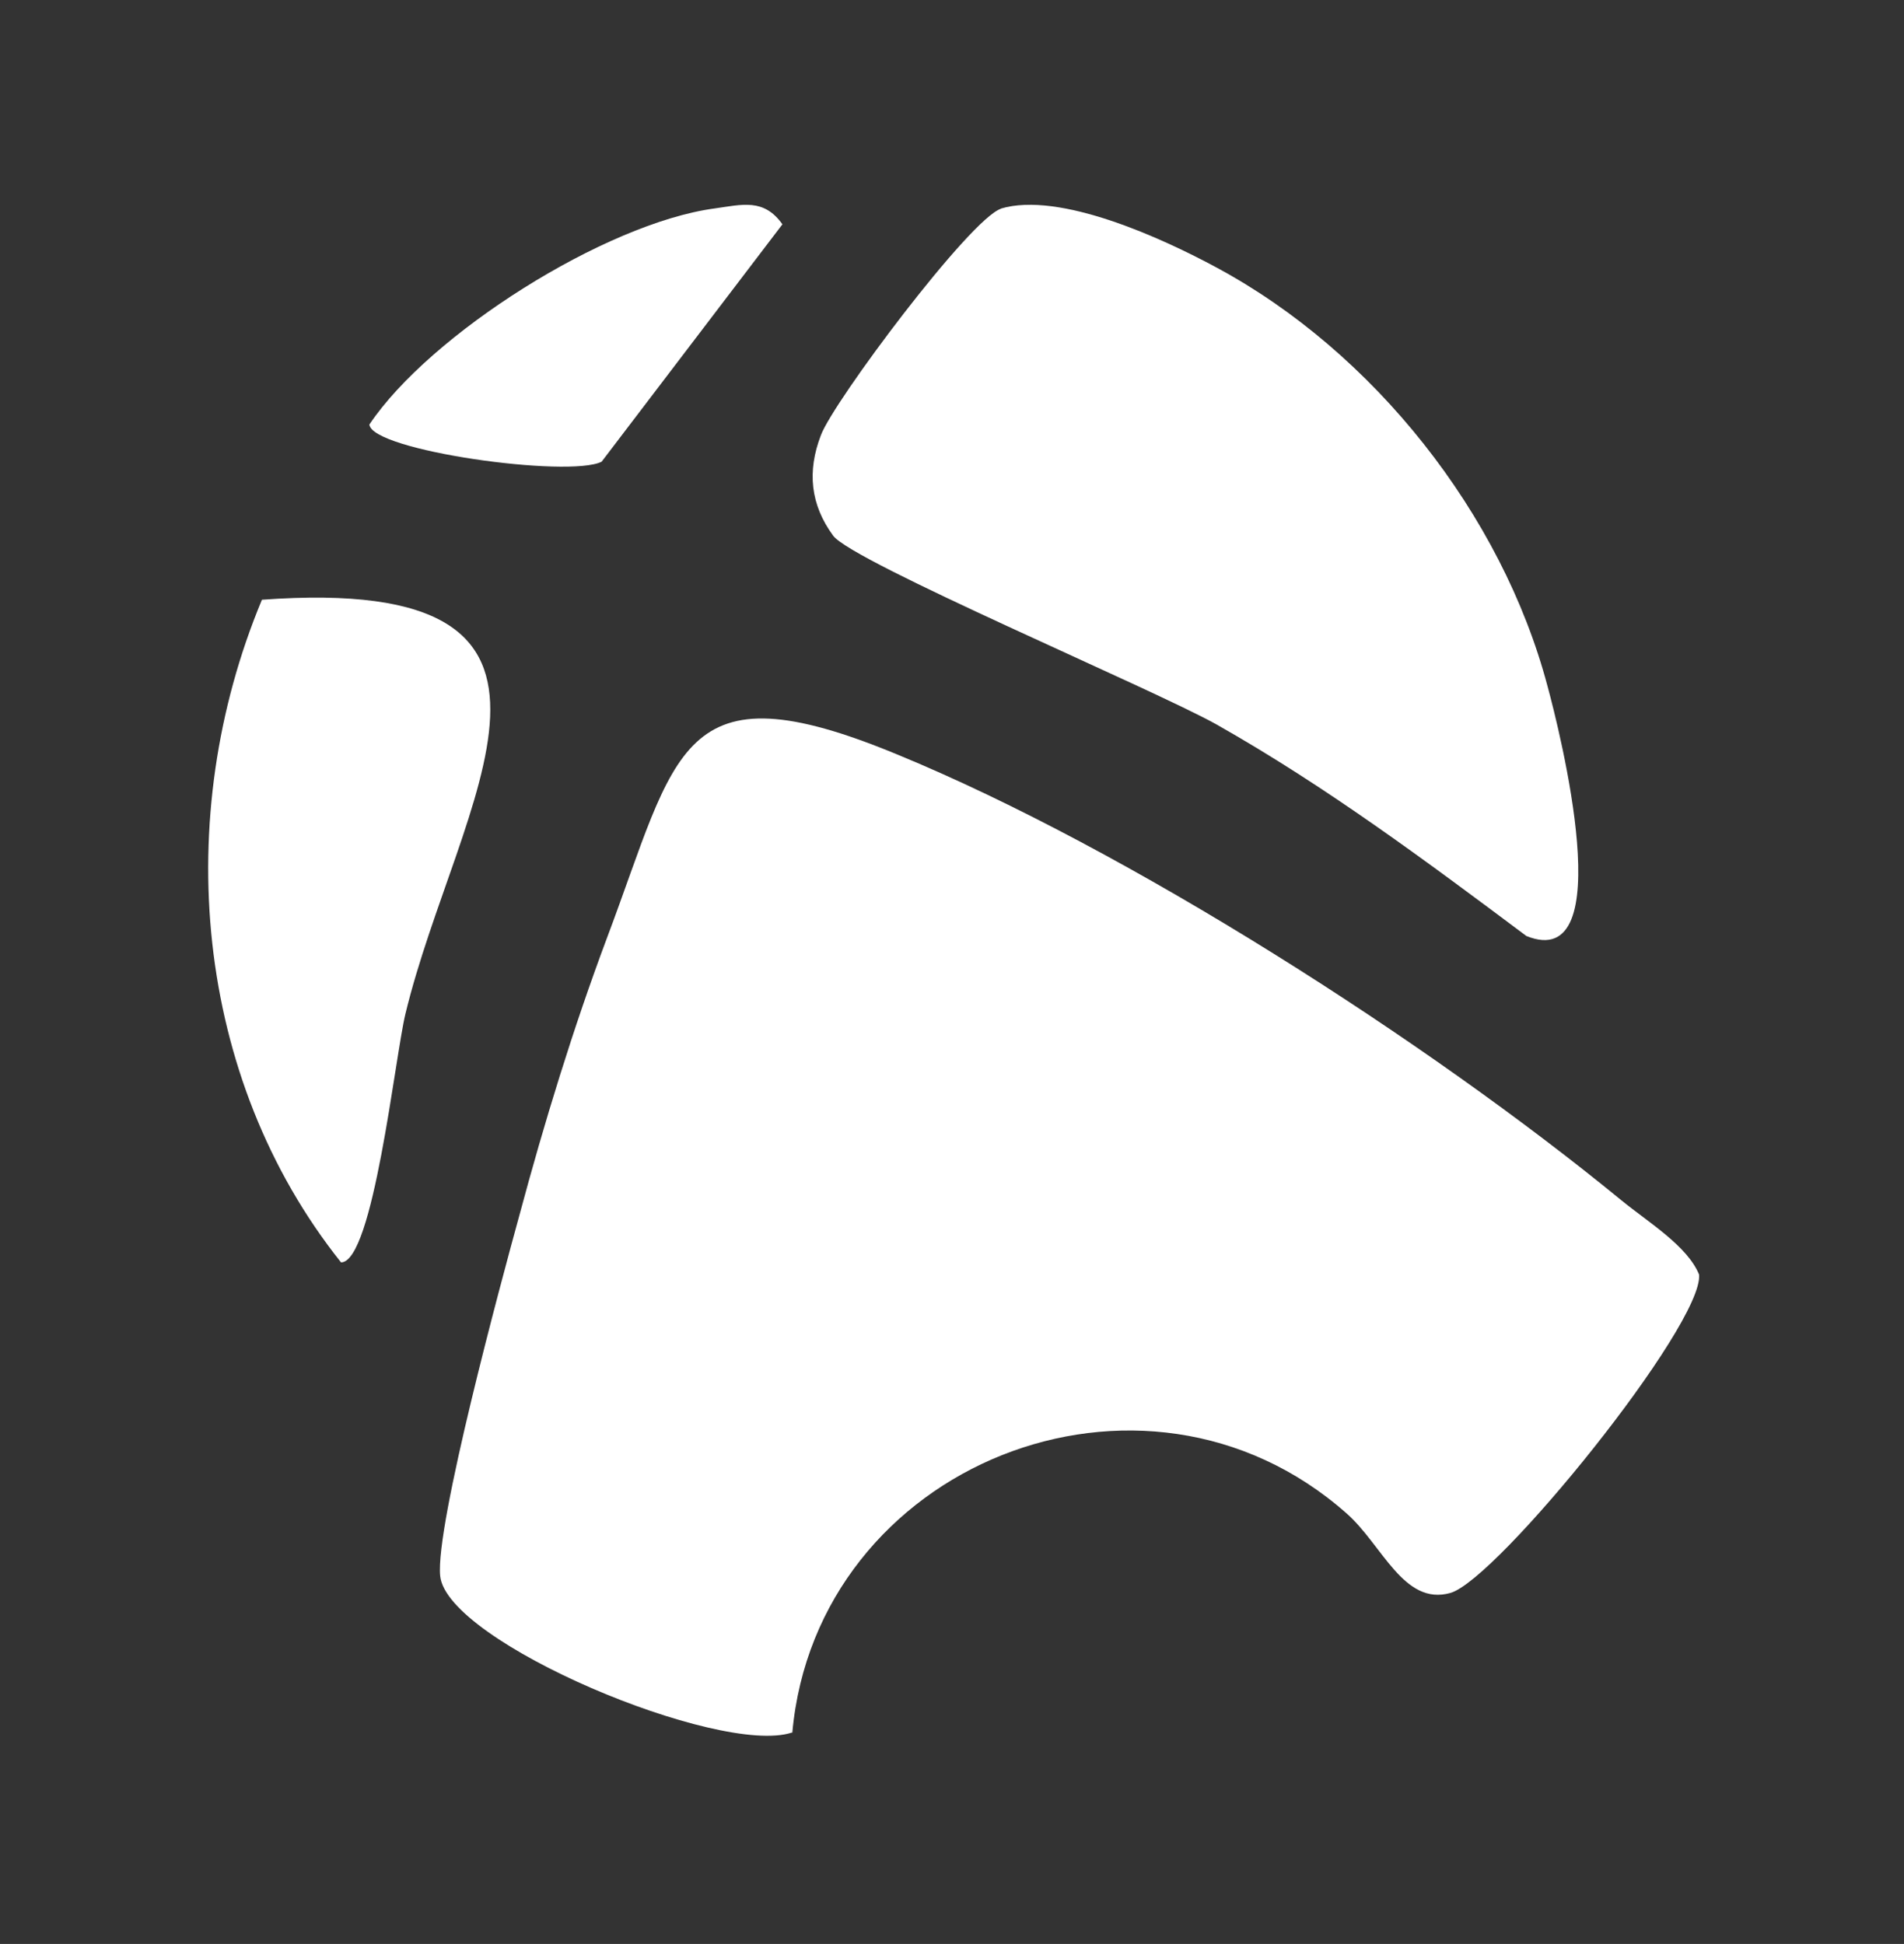
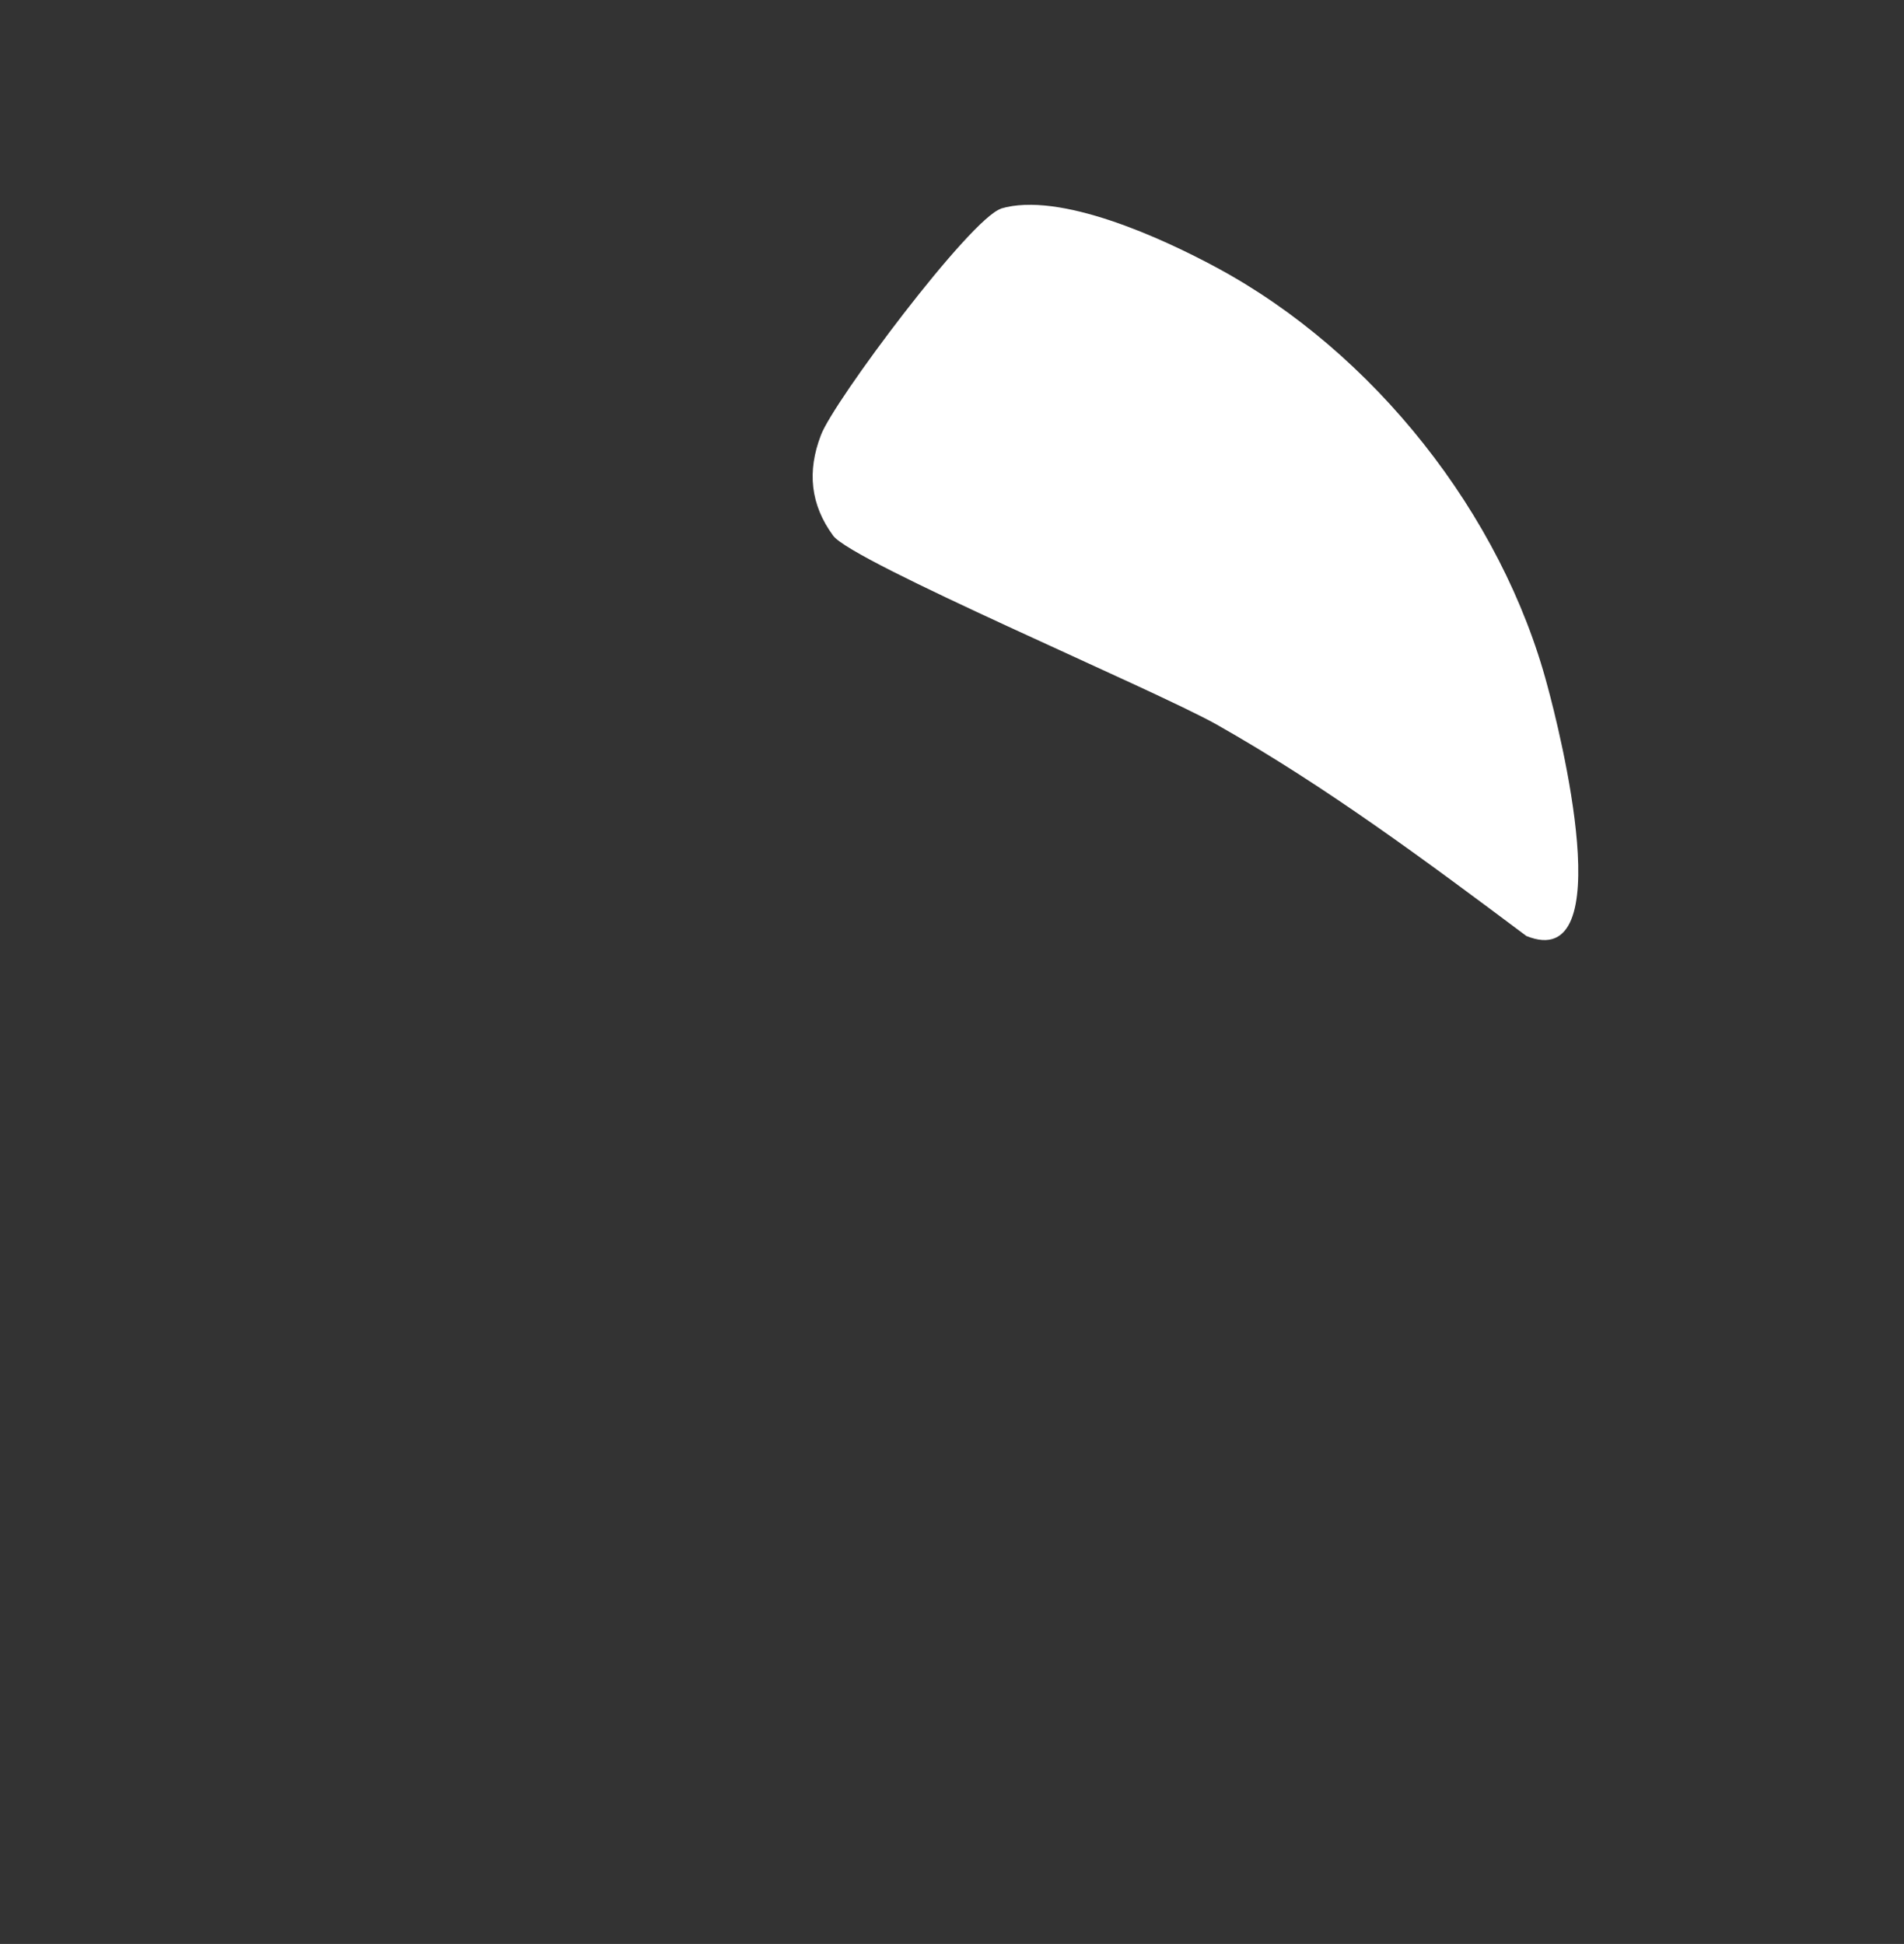
<svg xmlns="http://www.w3.org/2000/svg" width="189" height="193" viewBox="0 0 189 193" fill="none">
  <rect x="0" y="0" width="189" height="193" fill="#333333" stroke="none" />
-   <path d="M78.594 172.018C71.439 174.365 44.348 163.066 43.693 156.462C43.201 151.44 49.756 127.205 51.558 120.655C54.016 111.485 56.911 102.042 60.242 93.145C67.234 74.587 67.343 65.908 89.081 74.914C112.021 84.357 141.733 103.407 160.959 119.181C163.635 121.365 167.513 123.712 168.66 126.55C169.097 131.517 148.615 156.844 143.972 158.154C139.33 159.464 137.2 153.35 133.649 150.239C113.441 132.39 81.052 145.436 78.649 172.018H78.594Z" fill="white" />
  <path d="M99.326 20.716C105.18 18.952 115.452 23.693 120.754 26.559C136.328 34.938 149.085 51.034 153.613 68.123C154.828 72.588 160.903 96.732 151.515 92.929C141.574 85.487 131.578 78.045 120.754 71.926C114.458 68.398 84.581 55.775 82.703 53.184C80.439 50.097 80.107 46.79 81.488 43.207C82.703 39.899 96.344 21.653 99.381 20.716H99.326Z" fill="white" />
-   <path d="M25.945 59.548C62.339 56.879 45.333 79.588 40.243 100.664C39.214 104.912 37.047 125.333 33.852 125.333C19.23 106.981 17.009 81.113 25.999 59.548H25.945Z" fill="white" />
-   <path d="M70.936 20.695C73.684 20.314 75.816 19.663 77.667 22.27L59.719 45.84C56.466 47.47 36.891 44.754 36.667 42.147C42.668 33.186 60.055 22.161 70.936 20.695Z" fill="white" />
</svg>